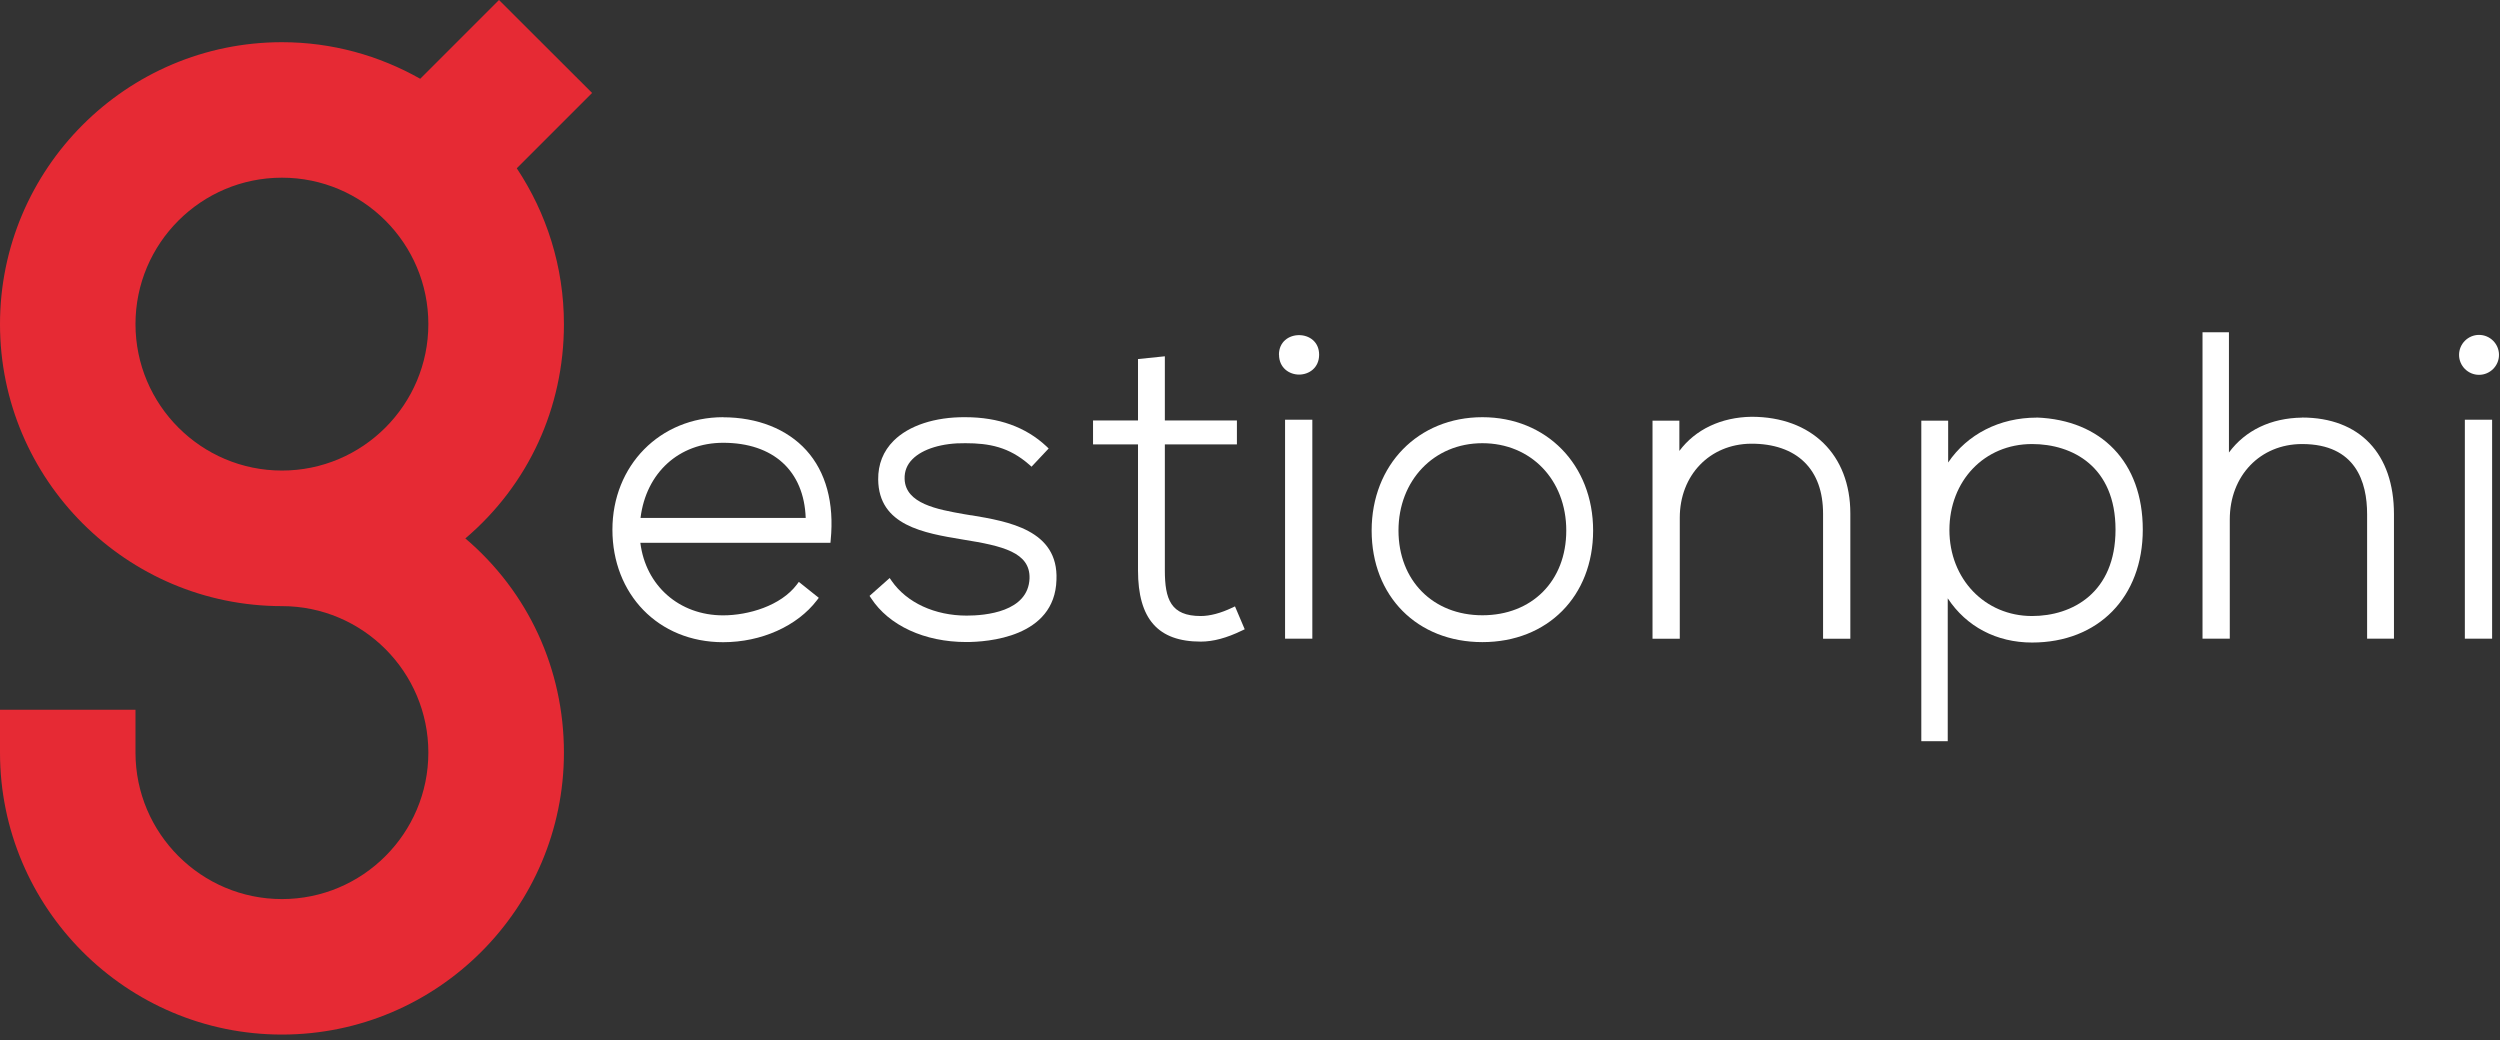
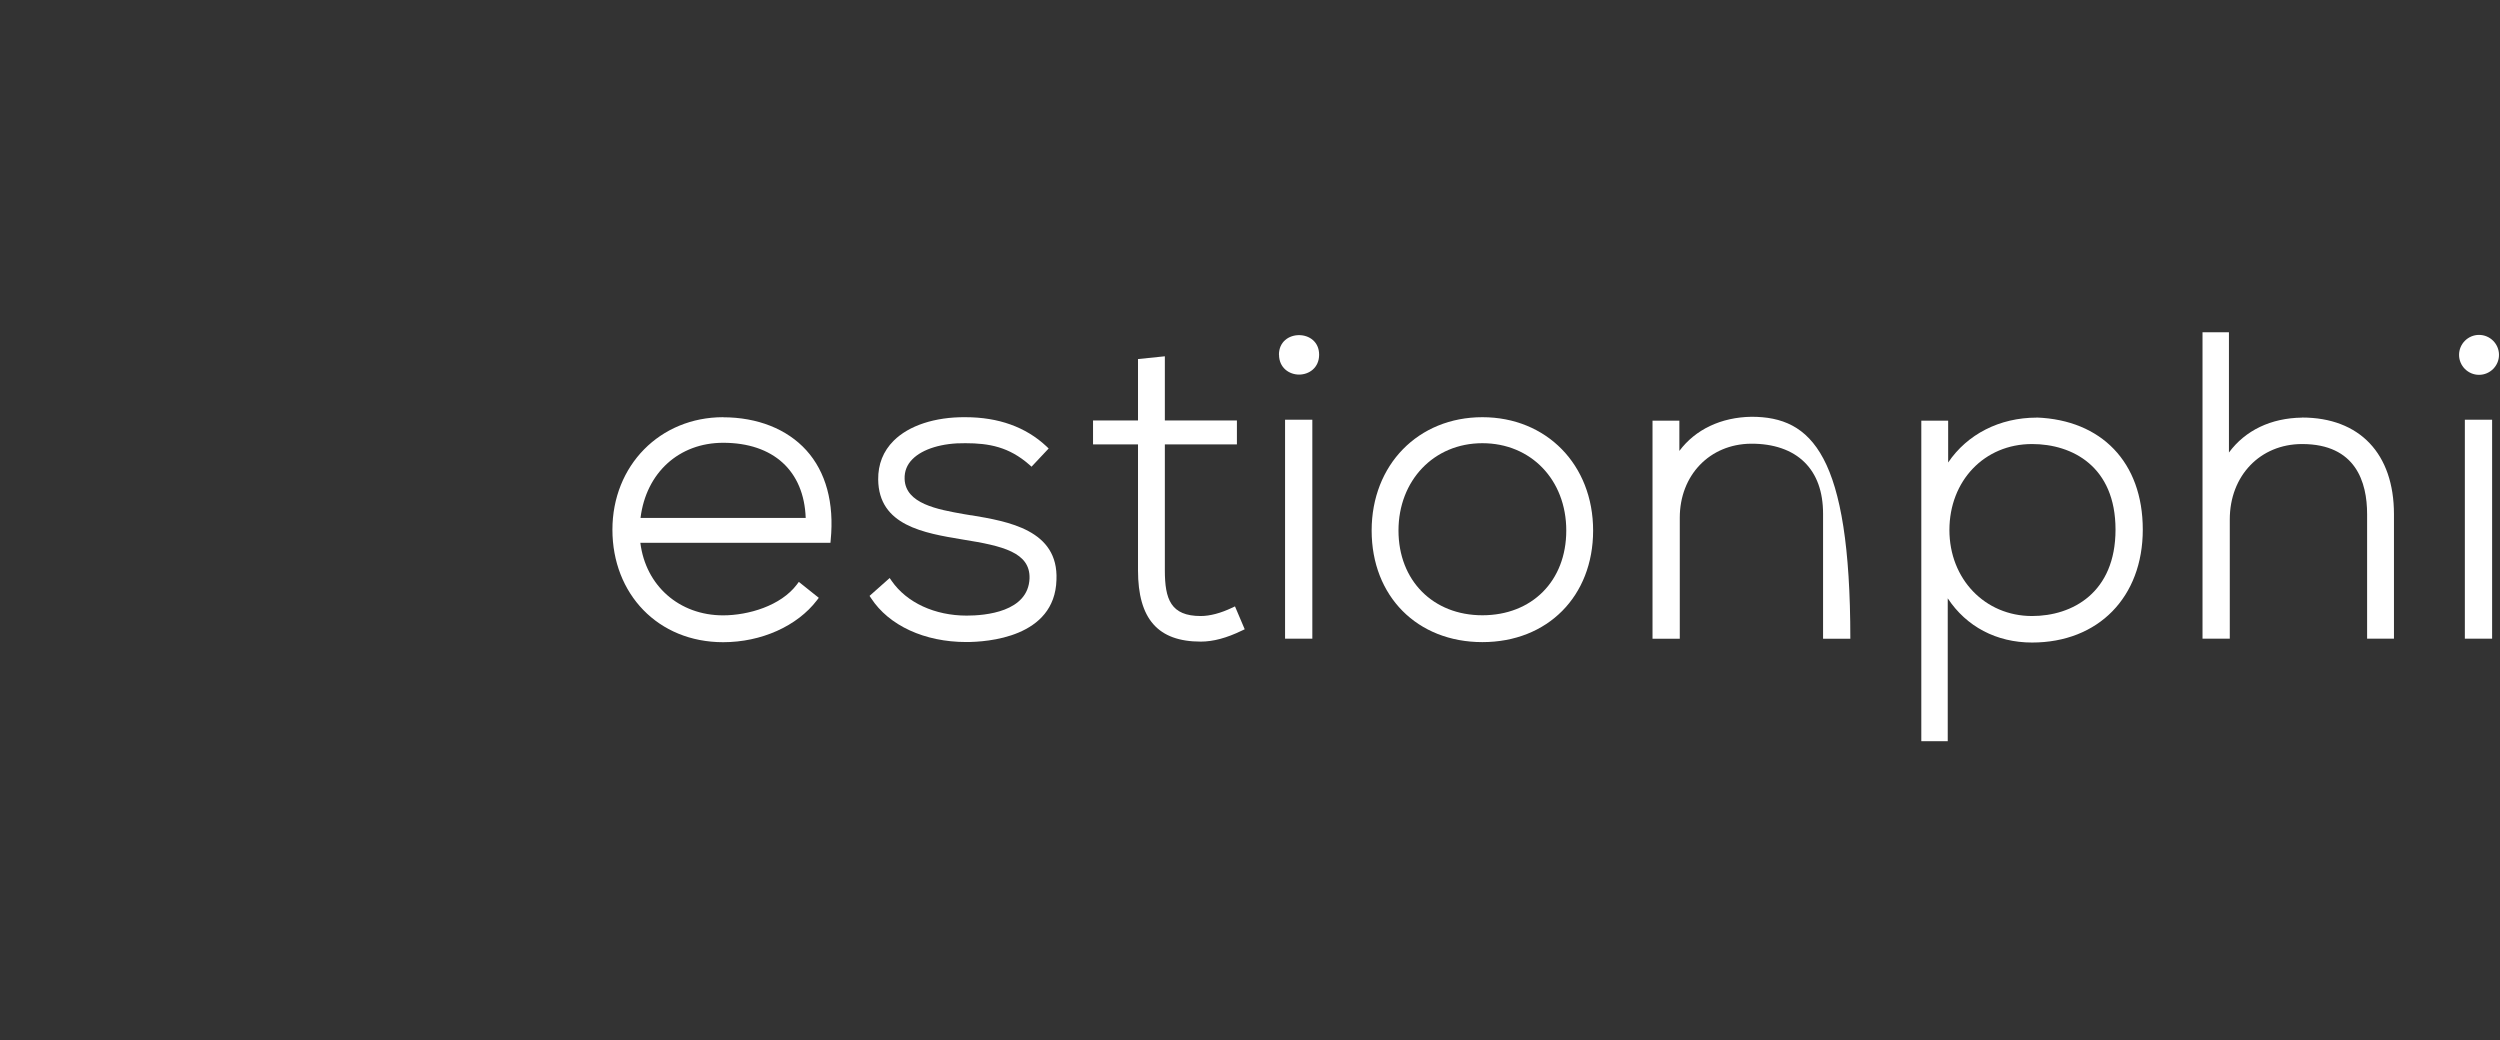
<svg xmlns="http://www.w3.org/2000/svg" width="298" height="124" viewBox="0 0 298 124" fill="none">
  <rect x="0" y="0" width="298" height="124" fill="#333333" stroke="none" />
  <g clip-path="url(#clip0_603_112)">
-     <path d="M33.61 56.09C23.98 56.09 16.15 48.26 16.15 38.63C16.15 29 23.98 21.18 33.61 21.18C43.24 21.18 51.06 29.01 51.06 38.63C51.06 48.25 43.23 56.09 33.61 56.09ZM67.22 38.63C67.22 31.77 65.14 25.39 61.6 20.06L70.58 11.08L59.48 0L50.09 9.39C45.21 6.63 39.59 5.03 33.6 5.03C15.08 5.03 0 20.11 0 38.64C0 57.17 15.08 72.25 33.61 72.25C43.23 72.25 51.06 80.08 51.06 89.71C51.06 99.34 43.23 107.17 33.61 107.17C23.99 107.17 16.15 99.34 16.15 89.71V84.6H0V89.71C0 108.24 15.08 123.32 33.61 123.32C52.14 123.32 67.22 108.24 67.22 89.71C67.22 79.75 62.96 70.55 55.47 64.18C62.97 57.81 67.22 48.61 67.22 38.65" fill="#E62A34" />
    <path d="M96.04 61.74H76.35C77.01 56.36 80.93 52.78 86.2 52.78C92.18 52.78 95.84 56.12 96.04 61.74ZM86.2 49.73C78.67 49.73 73 55.49 73 63.14C73 70.79 78.43 76.55 86.2 76.55C90.75 76.55 95.03 74.63 97.38 71.55L97.6 71.26L95.22 69.36L94.99 69.67C93.07 72.22 89.19 73.35 86.19 73.35C80.96 73.35 76.96 69.81 76.33 64.7H98.99L99.02 64.36C99.45 59.95 98.45 56.26 96.12 53.68C93.82 51.14 90.29 49.74 86.18 49.74" fill="white" />
    <path d="M115.78 61.43L114.88 61.28C111.78 60.73 107.92 60.05 107.83 57.09C107.8 56.18 108.11 55.39 108.76 54.74C109.97 53.51 112.32 52.79 115.07 52.83C117.9 52.83 120.27 53.27 122.69 55.39L122.96 55.63L125 53.46L124.73 53.2C122.27 50.9 119.02 49.73 115.07 49.73C111.45 49.7 108.34 50.72 106.52 52.54C105.28 53.78 104.66 55.34 104.68 57.16C104.74 62.64 110.09 63.54 114.81 64.32C119.5 65.07 122.81 65.84 122.72 68.94C122.57 72.95 117.43 73.38 115.23 73.38C111.43 73.38 108.09 71.84 106.29 69.25L106.05 68.9L103.65 71.03L103.83 71.3C105.96 74.57 110.21 76.53 115.18 76.53C117.65 76.53 125.74 76 125.93 69.12C126.19 63.17 120.18 62.16 115.79 61.42" fill="white" />
    <path d="M146.85 72.45C145.51 73.09 144.22 73.43 143.13 73.43C139.55 73.43 138.85 71.43 138.85 67.98V52.97H147.44V50.12H138.85V42.47L135.65 42.8V50.12H130.29V52.97H135.65V67.98C135.65 73.78 138.03 76.48 143.13 76.48C144.61 76.48 146.22 76.05 148.05 75.16L148.37 75.01L147.21 72.28L146.86 72.45H146.85Z" fill="white" />
    <path d="M156.43 50.03H153.18V76.13H156.43V50.03Z" fill="white" />
    <path d="M152.46 42.28C152.46 43.83 153.66 44.65 154.85 44.65C156.04 44.65 157.24 43.84 157.24 42.28C157.24 39.17 152.45 39.17 152.45 42.28" fill="white" />
    <path d="M176.7 73.34C170.81 73.34 166.7 69.19 166.7 63.24C166.7 57.29 170.9 52.83 176.7 52.83C182.5 52.83 186.7 57.21 186.7 63.24C186.7 69.27 182.59 73.34 176.7 73.34ZM176.7 49.73C169.05 49.73 163.5 55.41 163.5 63.24C163.5 71.07 168.93 76.54 176.7 76.54C184.47 76.54 189.9 71.07 189.9 63.24C189.9 55.41 184.35 49.73 176.7 49.73Z" fill="white" />
-     <path d="M208.79 49.68C205.15 49.73 202.08 51.2 200.18 53.75V50.14H196.98V76.14H200.23V61.71C200.23 56.65 203.79 52.94 208.7 52.89C211.39 52.87 213.62 53.63 215.1 55.1C216.57 56.55 217.31 58.62 217.31 61.25V76.14H220.56V61.2C220.56 54.2 215.94 49.68 208.78 49.68" fill="white" />
+     <path d="M208.79 49.68C205.15 49.73 202.08 51.2 200.18 53.75V50.14H196.98V76.14H200.23V61.71C200.23 56.65 203.79 52.94 208.7 52.89C211.39 52.87 213.62 53.63 215.1 55.1C216.57 56.55 217.31 58.62 217.31 61.25V76.14H220.56C220.56 54.2 215.94 49.68 208.78 49.68" fill="white" />
    <path d="M242.22 52.93C247.03 52.93 252.17 55.61 252.17 63.13C252.17 70.65 247.03 73.43 242.22 73.43C236.61 73.43 232.37 69.02 232.37 63.18C232.37 57.34 236.51 52.93 242.22 52.93ZM242.78 49.78C238.35 49.78 234.5 51.76 232.22 55.13V50.14H229.02V88.35H232.17V71.32C234.39 74.69 237.98 76.59 242.22 76.59C250.12 76.59 255.42 71.18 255.42 63.13C255.42 55.08 250.47 50.06 242.78 49.77" fill="white" />
    <path d="M274.41 49.78C270.69 49.83 267.64 51.3 265.69 53.94V39.61H262.54V76.13H265.79V61.91C265.79 56.71 269.41 52.93 274.41 52.93C280.82 52.93 282.16 57.48 282.16 61.29V76.13H285.36V61.29C285.36 54.08 281.27 49.77 274.4 49.77" fill="white" />
    <path d="M297.06 50.03H293.81V76.13H297.06V50.03Z" fill="white" />
    <path d="M295.5 39.92C294.19 39.92 293.12 40.99 293.12 42.3C293.12 43.61 294.19 44.68 295.5 44.68C296.81 44.68 297.88 43.61 297.88 42.3C297.88 40.99 296.81 39.92 295.5 39.92Z" fill="white" />
  </g>
  <defs>
    <clipPath id="clip0_603_112">
      <rect width="297.87" height="123.3" fill="white" />
    </clipPath>
  </defs>
</svg>